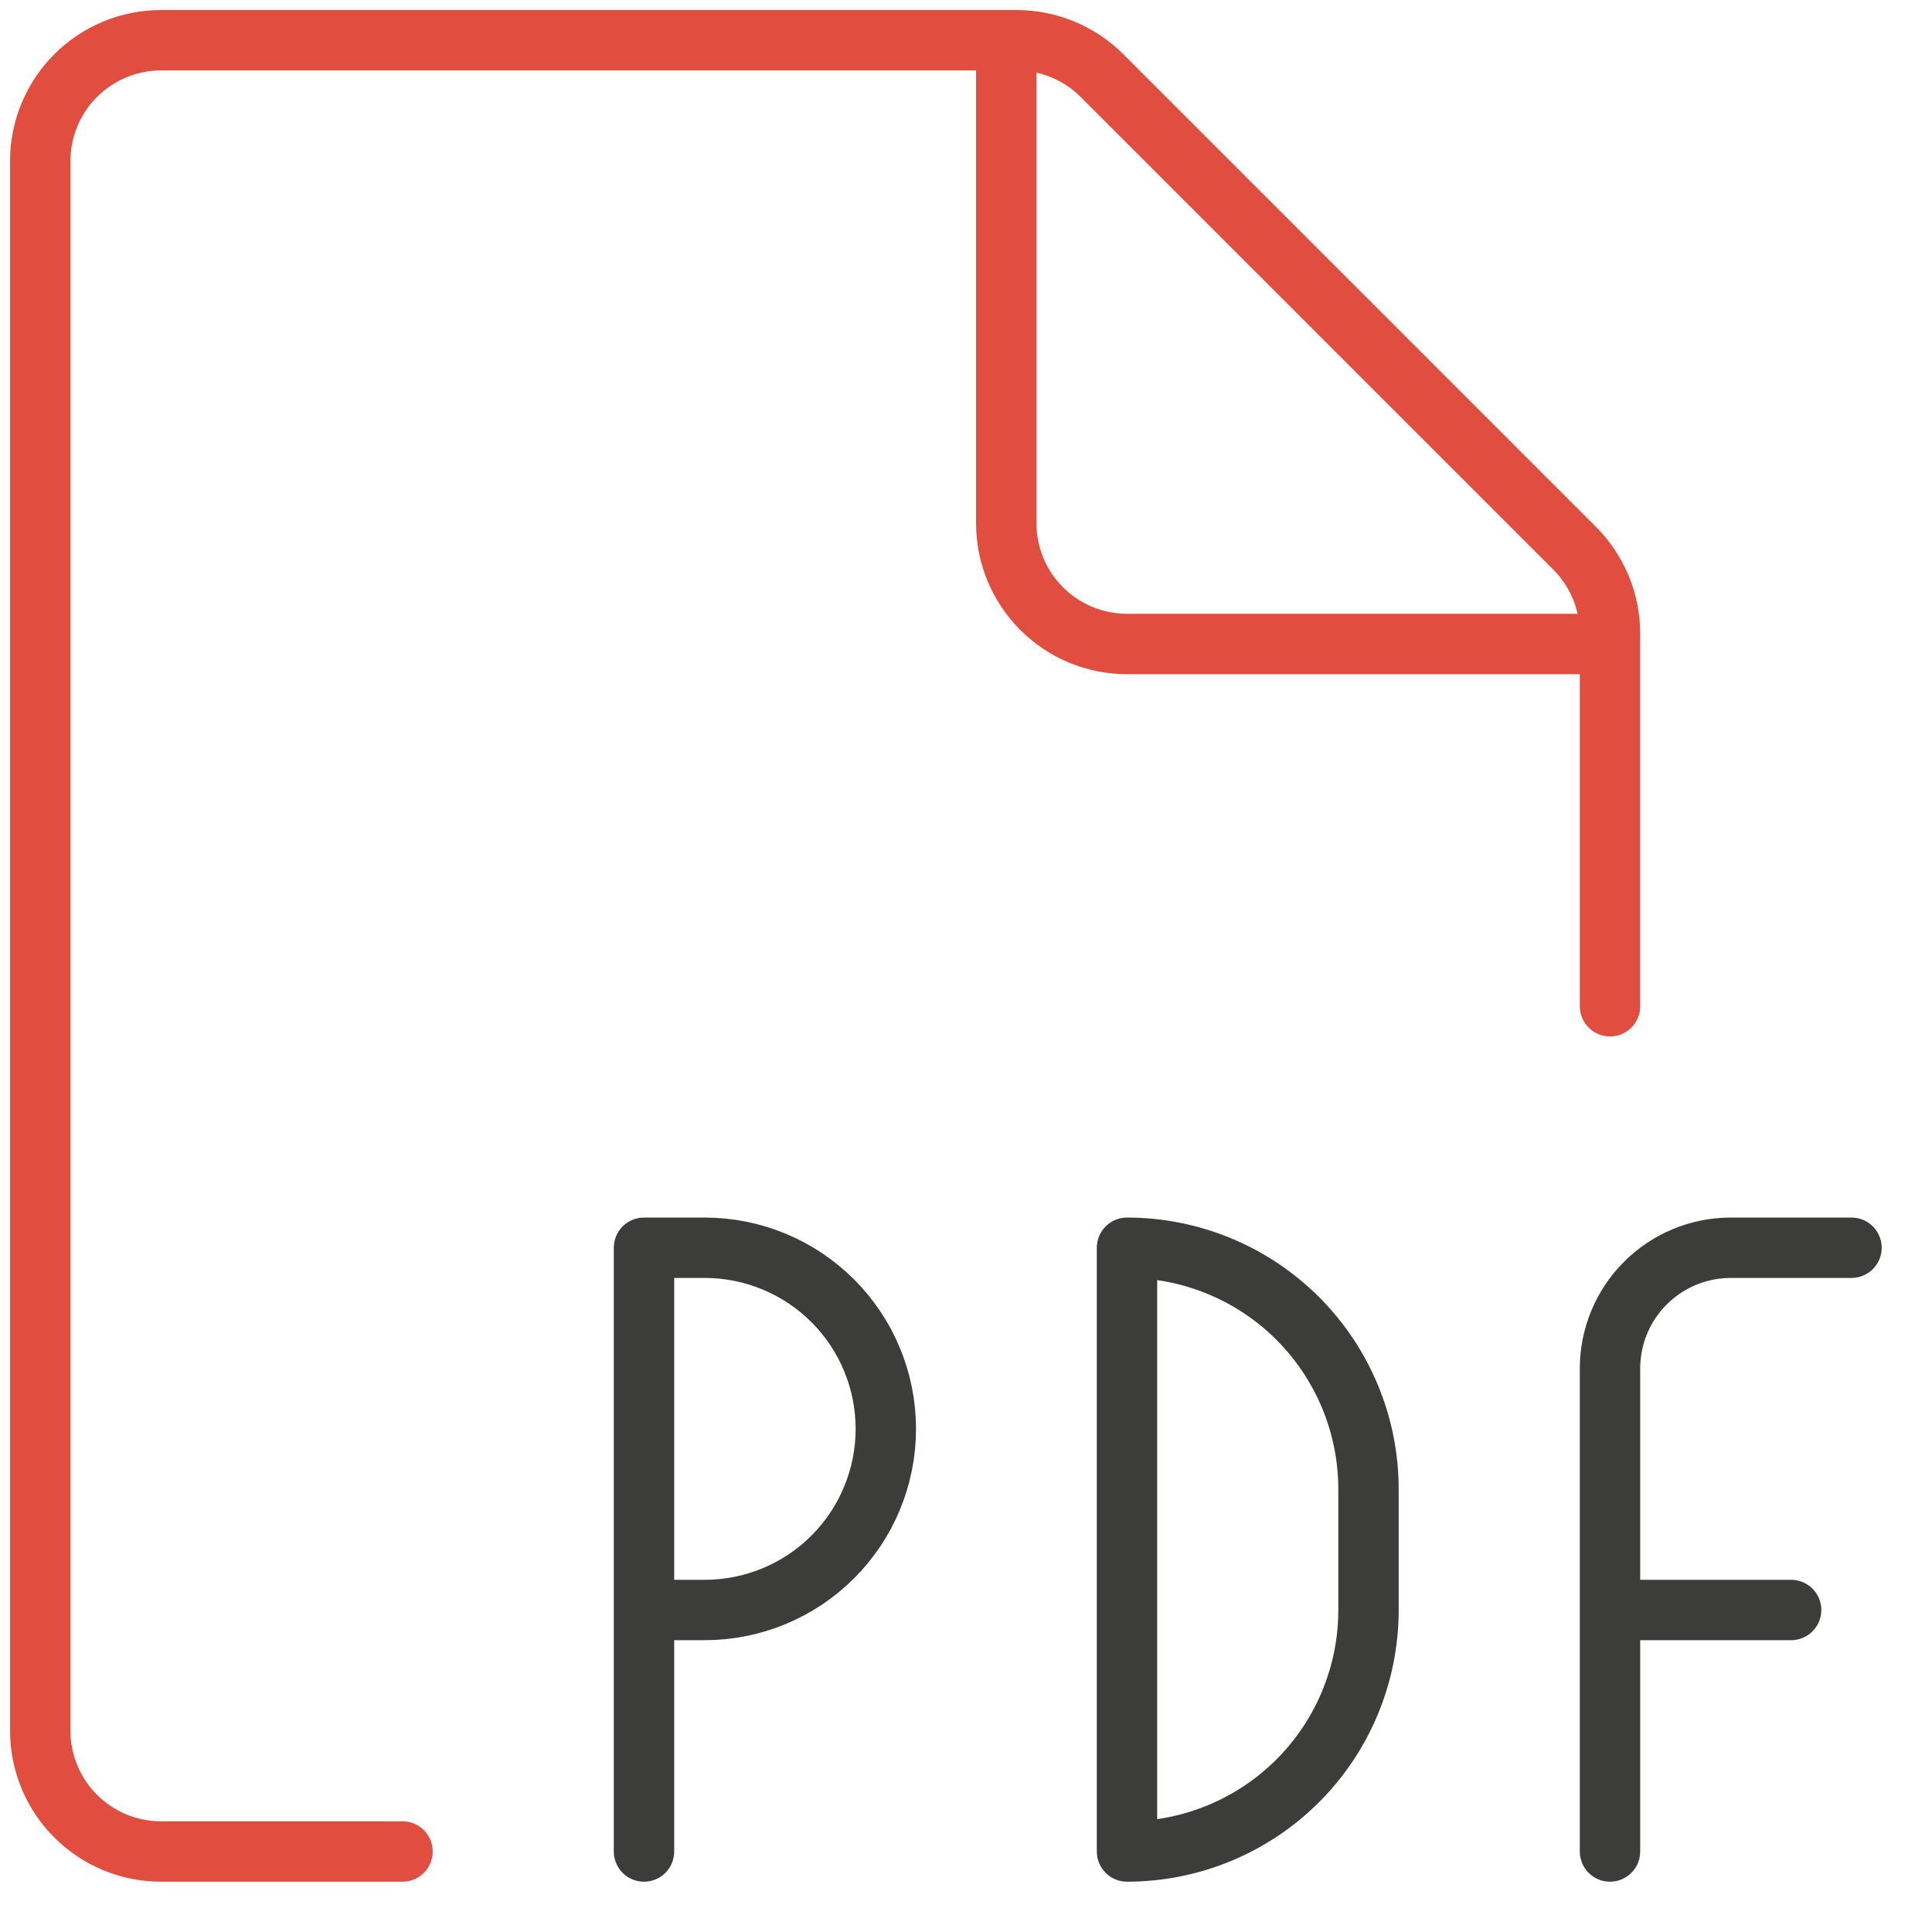
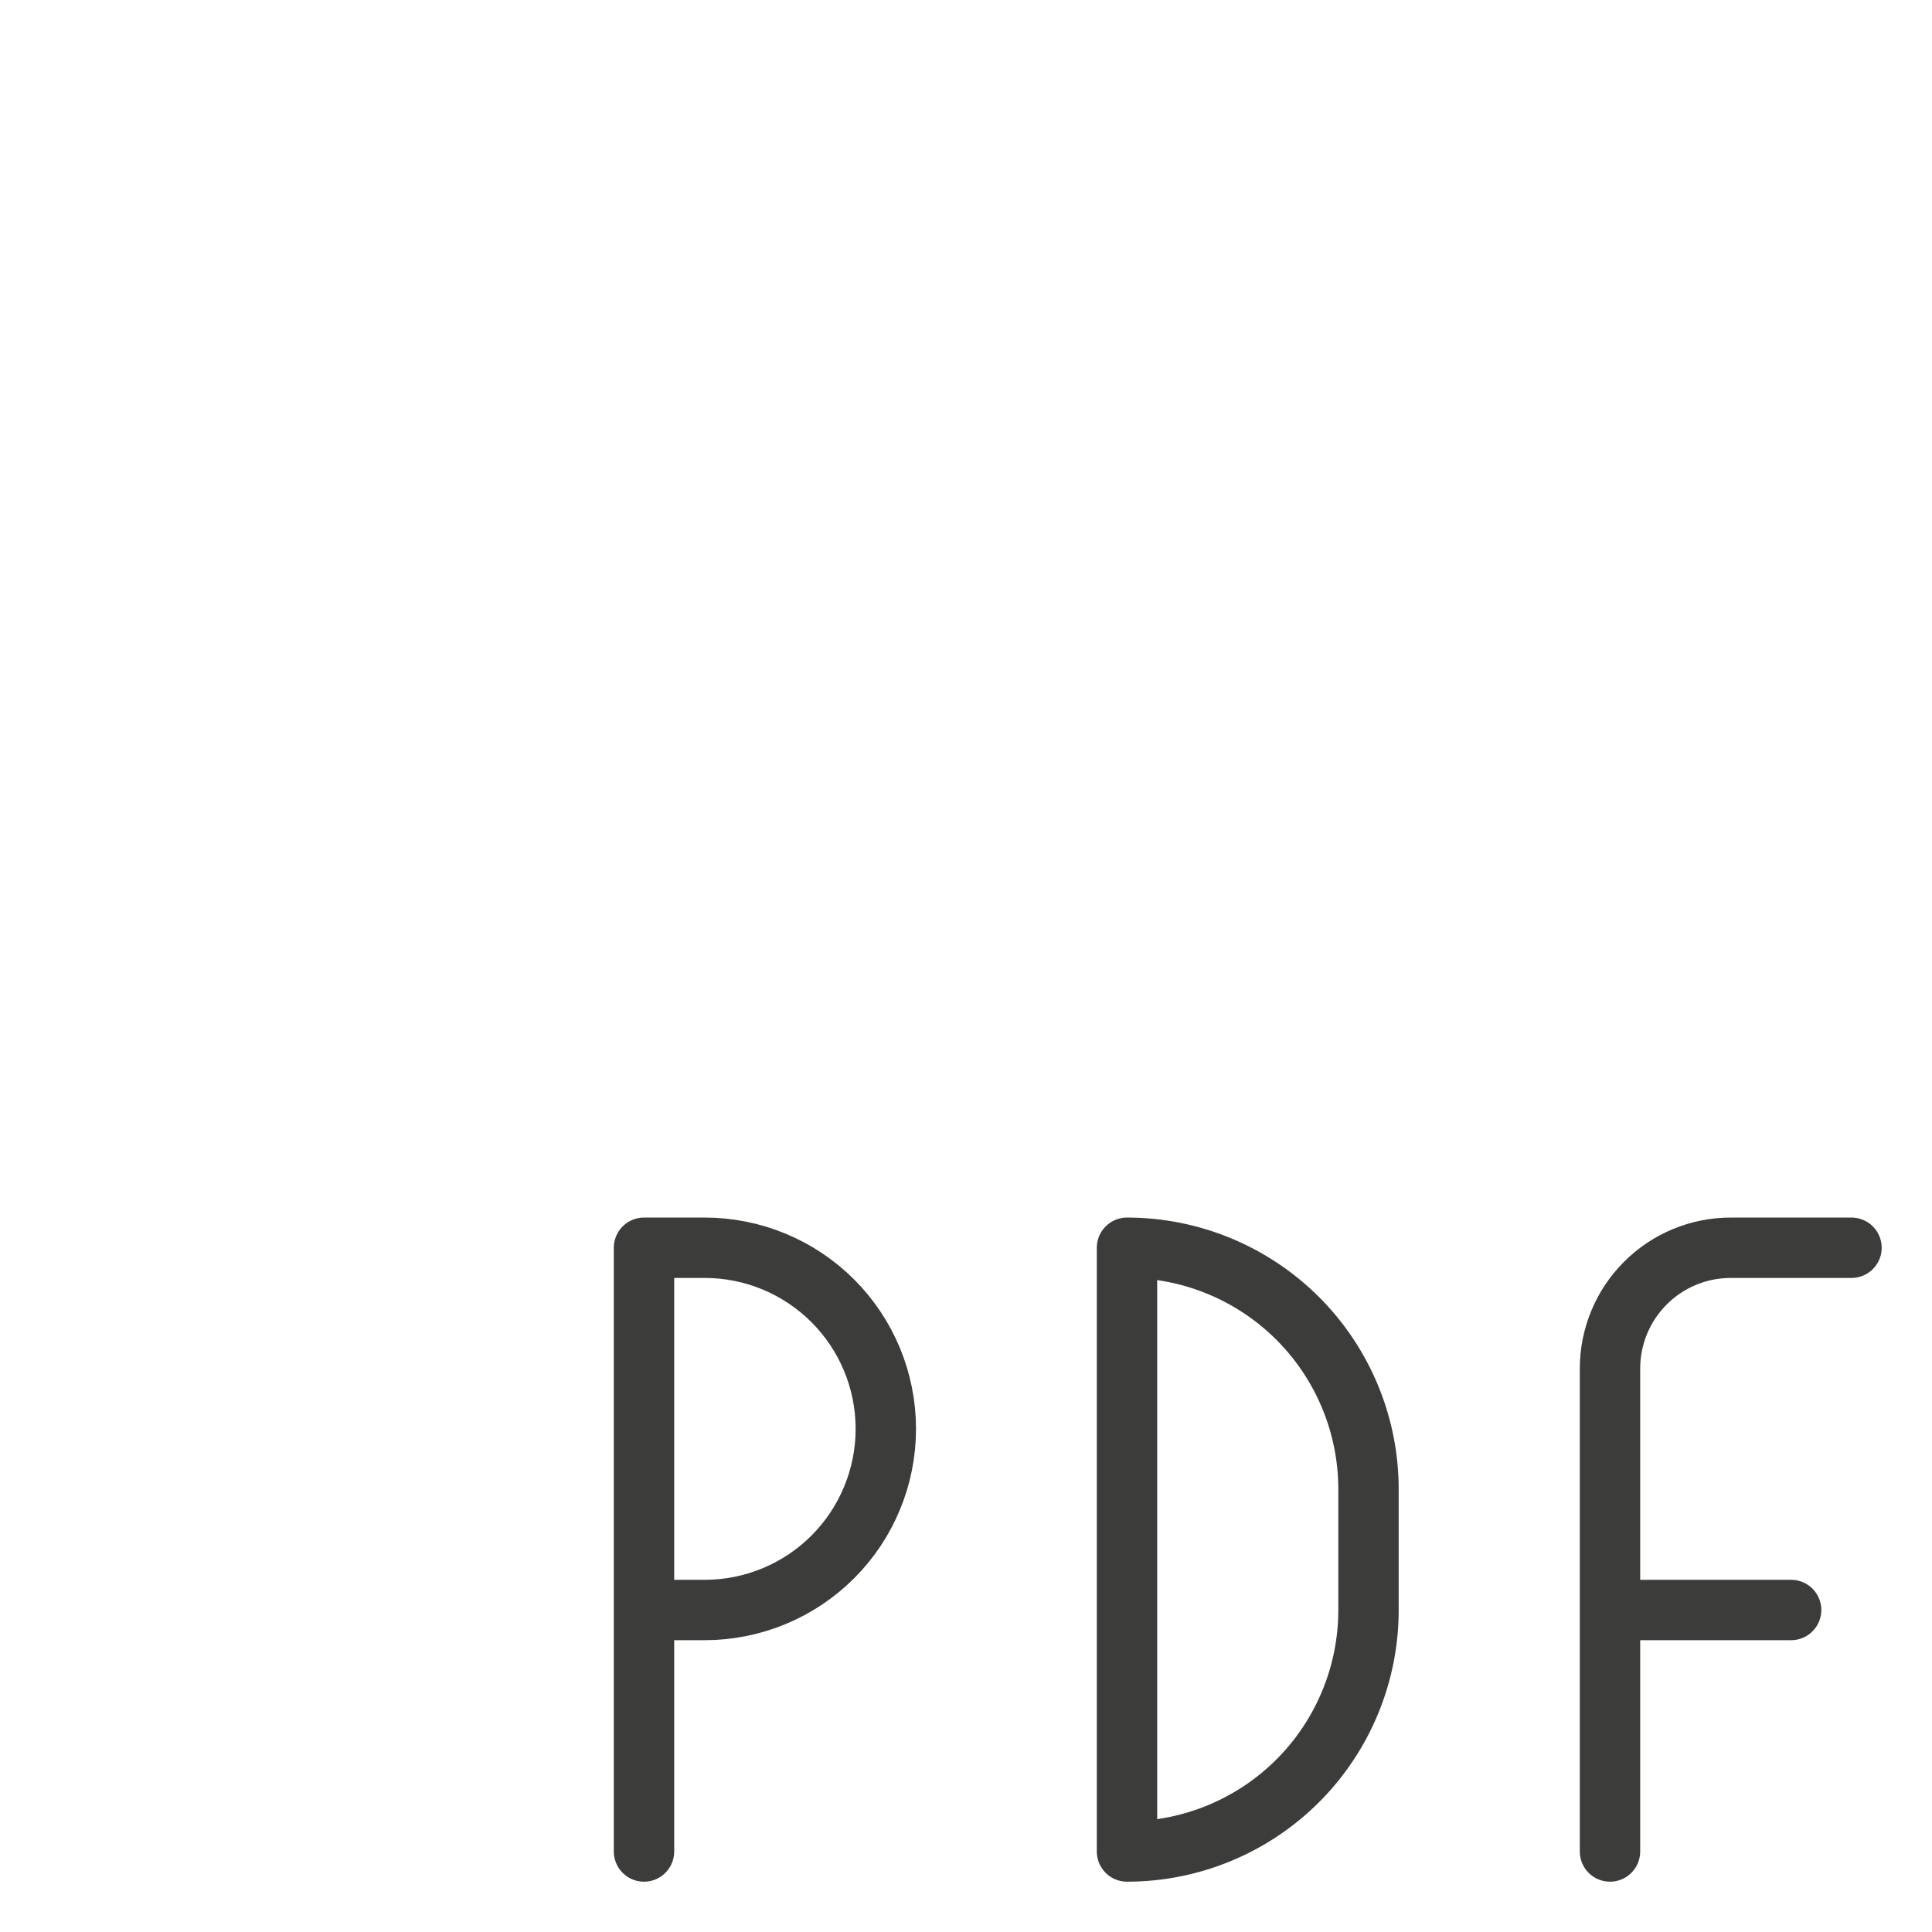
<svg xmlns="http://www.w3.org/2000/svg" width="48" height="48" viewBox="0 0 48 48" fill="none">
-   <path d="M10 46H4C3.204 46 2.441 45.684 1.879 45.121C1.316 44.559 1 43.796 1 43V4C1 3.204 1.316 2.441 1.879 1.879C2.441 1.316 3.204 1 4 1H25.258C25.652 1 26.043 1.078 26.407 1.229C26.771 1.38 27.102 1.601 27.38 1.88L39.122 13.622C39.401 13.901 39.621 14.232 39.772 14.596C39.923 14.96 40 15.35 40 15.744V25M40 16H28C27.204 16 26.441 15.684 25.879 15.121C25.316 14.559 25 13.796 25 13V1" stroke="#E14D3E" stroke-width="1.5" stroke-linecap="round" stroke-linejoin="round" />
  <path d="M16 46V31H17.508C18.701 31 19.846 31.474 20.69 32.318C21.534 33.162 22.008 34.306 22.008 35.5C22.008 36.694 21.534 37.838 20.69 38.682C19.846 39.526 18.701 40 17.508 40H16.008M40 46V34C40 33.204 40.316 32.441 40.879 31.879C41.441 31.316 42.204 31 43 31H46M40 40H44.5M28 46C29.591 46 31.117 45.368 32.243 44.243C33.368 43.117 34 41.591 34 40V37C34 35.409 33.368 33.883 32.243 32.757C31.117 31.632 29.591 31 28 31V46Z" stroke="#3C3C3B" stroke-width="1.5" stroke-linecap="round" stroke-linejoin="round" />
</svg>